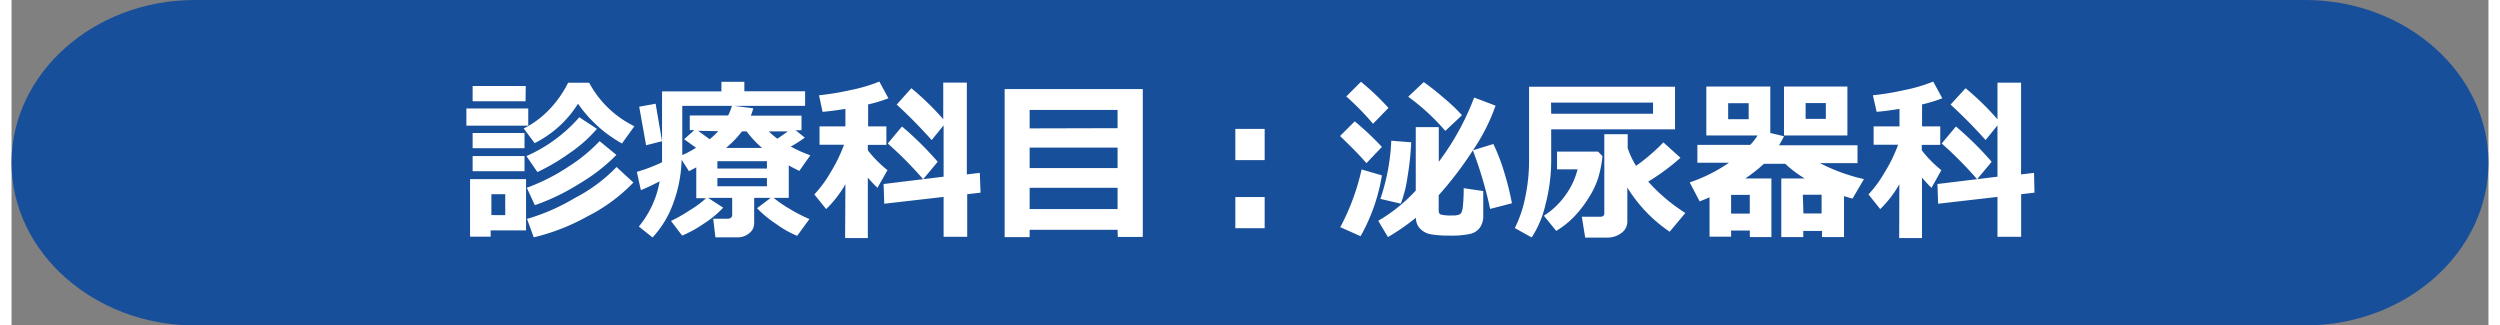
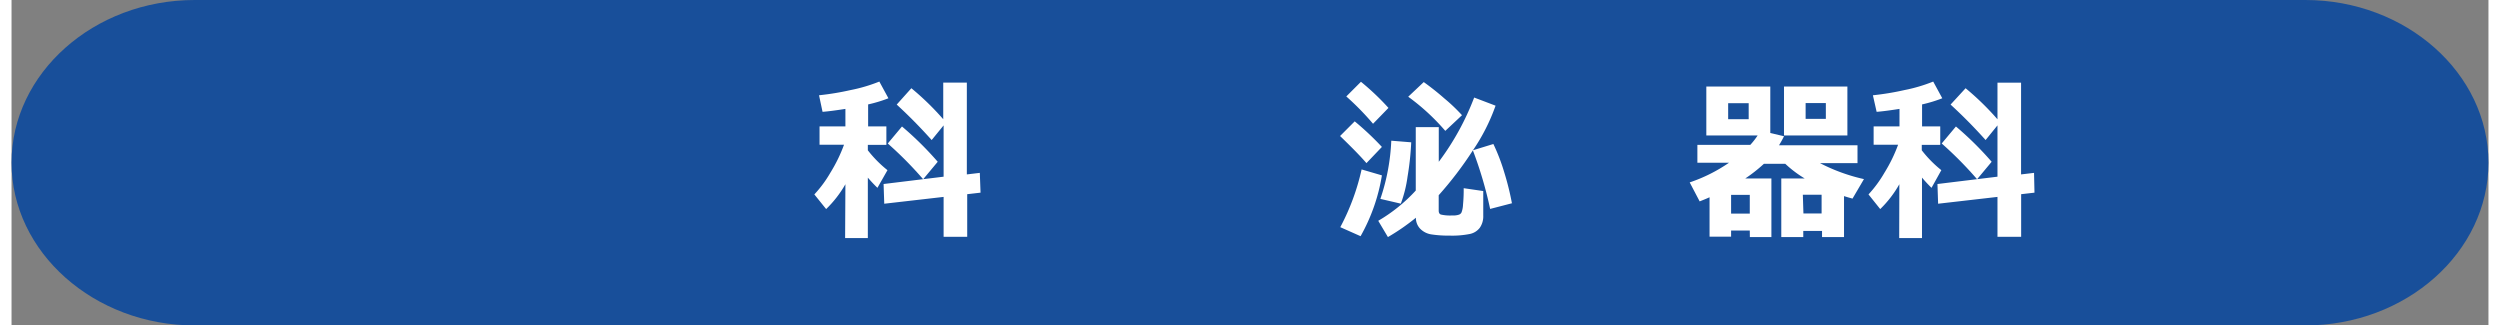
<svg xmlns="http://www.w3.org/2000/svg" viewBox="0 0 338 44.41" width="338" height="44">
  <rect x="0" y="0" width="338" height="44.41" fill="#808080" stroke="none" />
  <defs>
    <style>.cls-1{fill:#184f9a;}.cls-2{fill:#fff;}</style>
  </defs>
  <g>
    <g>
      <path class="cls-1" d="M338,22.2c0,12.23-11.24,22.21-25,22.21H25c-13.73,0-25-10-25-22.21S11.24,0,25,0H313C326.76,0,338,10,338,22.2Z" />
-       <path class="cls-2" d="M70.51,17.15H62.07V14.8h8.44Zm-.3,14.29H65.38v.86H62.57V24.44h7.64Zm-.07-17.62H62.92V11.74h7.25ZM70,20.22H62.92V18.15H70Zm0,3.14H62.92V21.3H70Zm-2.63,6V26.5H65.48v2.85ZM85,17.21l-1.7,2.37a17.85,17.85,0,0,1-6-5.43,14.69,14.69,0,0,1-5.92,5.38l-1.49-2a12.46,12.46,0,0,0,3.29-2.38,14.67,14.67,0,0,0,2.77-3.86h2.87A13.92,13.92,0,0,0,85,17.23Zm-5.12.37a18.48,18.48,0,0,1-3.61,3.23,28.46,28.46,0,0,1-4.51,2.67L70.26,21.3A20.62,20.62,0,0,0,77.48,16Zm2.66,3.56a24.51,24.51,0,0,1-5,3.89A29.7,29.7,0,0,1,71.41,28l-1.1-2.38A26.78,26.78,0,0,0,76,22.74a22.52,22.52,0,0,0,4.25-3.48Zm2.32,3.77a23.29,23.29,0,0,1-6.24,4.6,29,29,0,0,1-7.36,2.88l-.92-2.52A27.74,27.74,0,0,0,76.9,27a21.69,21.69,0,0,0,5.66-4.21Z" />
-       <path class="cls-2" d="M97.11,28.34a13.4,13.4,0,0,1-2.6,2.15,16.49,16.49,0,0,1-3,1.66l-1.52-2a20.67,20.67,0,0,0,2.55-1.45,13.4,13.4,0,0,0,2.23-1.65H93.44V22.84l-1,.52-1-1.56a18.38,18.38,0,0,1-1.17,6,13.37,13.37,0,0,1-2.8,4.6l-1.87-1.49a13.14,13.14,0,0,0,2.84-6.17c-.83.44-1.68.85-2.56,1.21l-.55-2.5a22.35,22.35,0,0,0,3.44-1.31V12.47h8.1V11.16H100v1.29h8.29v2H91.53v6.71a13.54,13.54,0,0,0,1.88-1L91.78,19l1.39-1.24h-.62v-2h5.24a9.22,9.22,0,0,0,.53-1.35l2.9.37a6.93,6.93,0,0,1-.34,1h6.92v2H107l1.25,1A16.43,16.43,0,0,1,106.33,20,18,18,0,0,0,109,21.19l-1.5,2.13c-.49-.24-1-.49-1.44-.75V27H104a15.86,15.86,0,0,0,2.26,1.55,20.2,20.2,0,0,0,2.62,1.34l-1.67,2.29a13.39,13.39,0,0,1-2.86-1.61,15.06,15.06,0,0,1-2.62-2.16L103.6,27h-2.26v3.47a1.69,1.69,0,0,1-.68,1.36,2.47,2.47,0,0,1-1.61.56h-3l-.3-2.54h1.93c.44,0,.66-.19.66-.55V27H95.05Zm-8.34-9.07-2.18.55-.94-5.26,2.24-.41Zm4.92-1.42L95.27,19a11.1,11.1,0,0,0,1.17-1.1ZM96.32,23h6.76V22H96.32Zm6.76,1.3H96.32v1.12h6.76Zm-5.53-4.11h4.87a14.13,14.13,0,0,1-2.11-2.26h-.64A13.75,13.75,0,0,1,97.55,20.14Zm8.37-2.26h-2.59a11.33,11.33,0,0,0,1.18,1c.59-.41,1.06-.73,1.41-1Z" />
      <path class="cls-2" d="M113.79,25.14a15.19,15.19,0,0,1-2.63,3.39l-1.61-2a16.24,16.24,0,0,0,2.21-3,20.63,20.63,0,0,0,1.84-3.78h-3.34V17.25h3.53V14.86c-1.28.2-2.32.34-3.12.4L110.19,13a36.88,36.88,0,0,0,4.31-.71,21.51,21.51,0,0,0,3.92-1.16l1.24,2.28a18.84,18.84,0,0,1-2.77.84v3h2.49v2.52h-2.53v.74a16,16,0,0,0,2.68,2.71l-1.37,2.41c-.42-.4-.86-.87-1.31-1.39v8.25h-3.1Zm18.44,1.15-1.82.21v5.81h-3.22V26.87l-8.1.93L119,25.11l8.19-1v-7l-1.63,2c-1.51-1.69-3.1-3.31-4.77-4.84l2-2.23a37,37,0,0,1,4.35,4.23v-5h3.22V23.8l1.77-.21Zm-5.83-4.23-2,2.4a50.57,50.57,0,0,0-4.83-4.88l1.94-2.32a44.42,44.42,0,0,1,4.88,4.82Z" />
-       <path class="cls-2" d="M150.93,31.36h-12v1h-3.41V12.15h18.85V32.33h-3.41Zm0-13.87V15h-12v2.52Zm-12,5.44h12V20.14h-12Zm0,5.6h12v-2.9h-12Z" />
-       <path class="cls-2" d="M171,21.85h-4V17.59h4Zm0,9.29h-4V26.89h4Z" />
      <path class="cls-2" d="M187,20.05l-2.11,2.21c-.86-1-2.06-2.21-3.6-3.7l2-2A39.47,39.47,0,0,1,187,20.05Zm0,3.88a25,25,0,0,1-2.91,8.3L181.32,31a31.11,31.11,0,0,0,2.91-7.88Zm.89-9.2-2.1,2.16a36.72,36.72,0,0,0-3.65-3.73l2-2a34.1,34.1,0,0,1,3.75,3.56Zm14.62-.31a26.32,26.32,0,0,1-3.11,6.12,49.1,49.1,0,0,1-4.65,6.1v2.09c0,.3.1.48.31.55a5.59,5.59,0,0,0,1.53.12,2.45,2.45,0,0,0,.93-.11.61.61,0,0,0,.35-.32,3.49,3.49,0,0,0,.2-1.06,20.89,20.89,0,0,0,.09-2.23l2.67.39v3.35a2.73,2.73,0,0,1-.47,1.66,2.29,2.29,0,0,1-1.37.85,12.33,12.33,0,0,1-2.78.22,15.11,15.11,0,0,1-2.43-.16,2.7,2.7,0,0,1-1.55-.77,2.11,2.11,0,0,1-.59-1.51,29.49,29.49,0,0,1-3.82,2.64l-1.32-2.22A21.85,21.85,0,0,0,191.62,26V17.35h3.14v4.73a35.72,35.72,0,0,0,4.83-8.77Zm-11.51,5a38.69,38.69,0,0,1-.5,4.68,16.9,16.9,0,0,1-.92,3.69l-2.79-.65a28.3,28.3,0,0,0,1.49-7.94Zm6.92-3.69-2.27,2.13a29.41,29.41,0,0,0-5.06-4.66l2.12-2a35,35,0,0,1,2.8,2.22,23.72,23.72,0,0,1,2.41,2.29Zm6.85,12-3,.78a54.24,54.24,0,0,0-2.36-8l2.8-.86a26.37,26.37,0,0,1,1.48,3.85A37.81,37.81,0,0,1,204.75,27.77Z" />
-       <path class="cls-2" d="M227,17.65h-16.9v4a24,24,0,0,1-.79,6.31,13.9,13.9,0,0,1-1.87,4.44l-2.3-1.28a16.74,16.74,0,0,0,1.45-4.35,23.82,23.82,0,0,0,.49-4.61V11.84H227Zm-9.9,3.65a15.53,15.53,0,0,1-.62,3.09,11.79,11.79,0,0,1-1.32,2.69,15.41,15.41,0,0,1-2,2.56,12.2,12.2,0,0,1-2.37,1.87l-1.69-2.07a10.55,10.55,0,0,0,3-2.88,10.07,10.07,0,0,0,1.6-3.45H210.9V20.69h5.6Zm-7-5.78H224V14H210.08Zm10.39,10.05v4.67a1.89,1.89,0,0,1-.82,1.56,3.07,3.07,0,0,1-1.84.62h-3.09l-.46-2.84h2.5q.57,0,.57-.48V18.31h3.19v1.9a11.39,11.39,0,0,0,1.14,2.42,25.92,25.92,0,0,0,3.73-3.2l2.33,2.1a29.06,29.06,0,0,1-4.4,3.25,23.6,23.6,0,0,0,5.07,4.28l-2.14,2.56a19.67,19.67,0,0,1-5.79-6.05Z" />
      <path class="cls-2" d="M237.2,31.46h-2.55v.84h-2.94V26.92c-.44.2-.89.38-1.35.56L229,24.89a21.52,21.52,0,0,0,5.36-2.68h-4.31V19.77h7.22a10.17,10.17,0,0,0,1-1.28h-7V11.81H240v6.34l1.87.44a12.33,12.33,0,0,1-.68,1.23h10.71v2.44h-5.12a24.64,24.64,0,0,0,6,2.18l-1.56,2.66c-.41-.11-.79-.22-1.16-.34v5.59h-3v-.84h-2.56v.84h-3v-8h3.19a15.61,15.61,0,0,1-2.65-2h-2.91a20.5,20.5,0,0,1-2.54,2h3.56v8h-2.94Zm-.15-15.19V14.08h-2.8v2.19Zm-2.4,12.88h2.55V26.59h-2.55Zm15.87-10.66h-8.65V11.81h8.65Zm-6,10.64H247V26.57h-2.56Zm3.06-12.91V14.06h-2.76v2.16Z" />
      <path class="cls-2" d="M257.61,25.14A14.9,14.9,0,0,1,255,28.53l-1.6-2a16.65,16.65,0,0,0,2.2-3,20.63,20.63,0,0,0,1.84-3.78h-3.34V17.25h3.53V14.86c-1.28.2-2.32.34-3.12.4L254,13a36.88,36.88,0,0,0,4.31-.71,21.51,21.51,0,0,0,3.92-1.16l1.24,2.28a19.08,19.08,0,0,1-2.76.84v3h2.48v2.52h-2.52v.74a15.93,15.93,0,0,0,2.67,2.71L262,25.63c-.42-.4-.85-.87-1.3-1.39v8.25h-3.11Zm18.44,1.15-1.82.21v5.81H271V26.87l-8.1.93-.09-2.69,8.19-1v-7l-1.62,2c-1.51-1.69-3.11-3.31-4.78-4.84l2.05-2.23A37,37,0,0,1,271,16.28v-5h3.22V23.8l1.77-.21Zm-5.83-4.23-2,2.4a50.57,50.57,0,0,0-4.83-4.88l1.94-2.32a44.42,44.42,0,0,1,4.88,4.82Z" />
    </g>
  </g>
</svg>